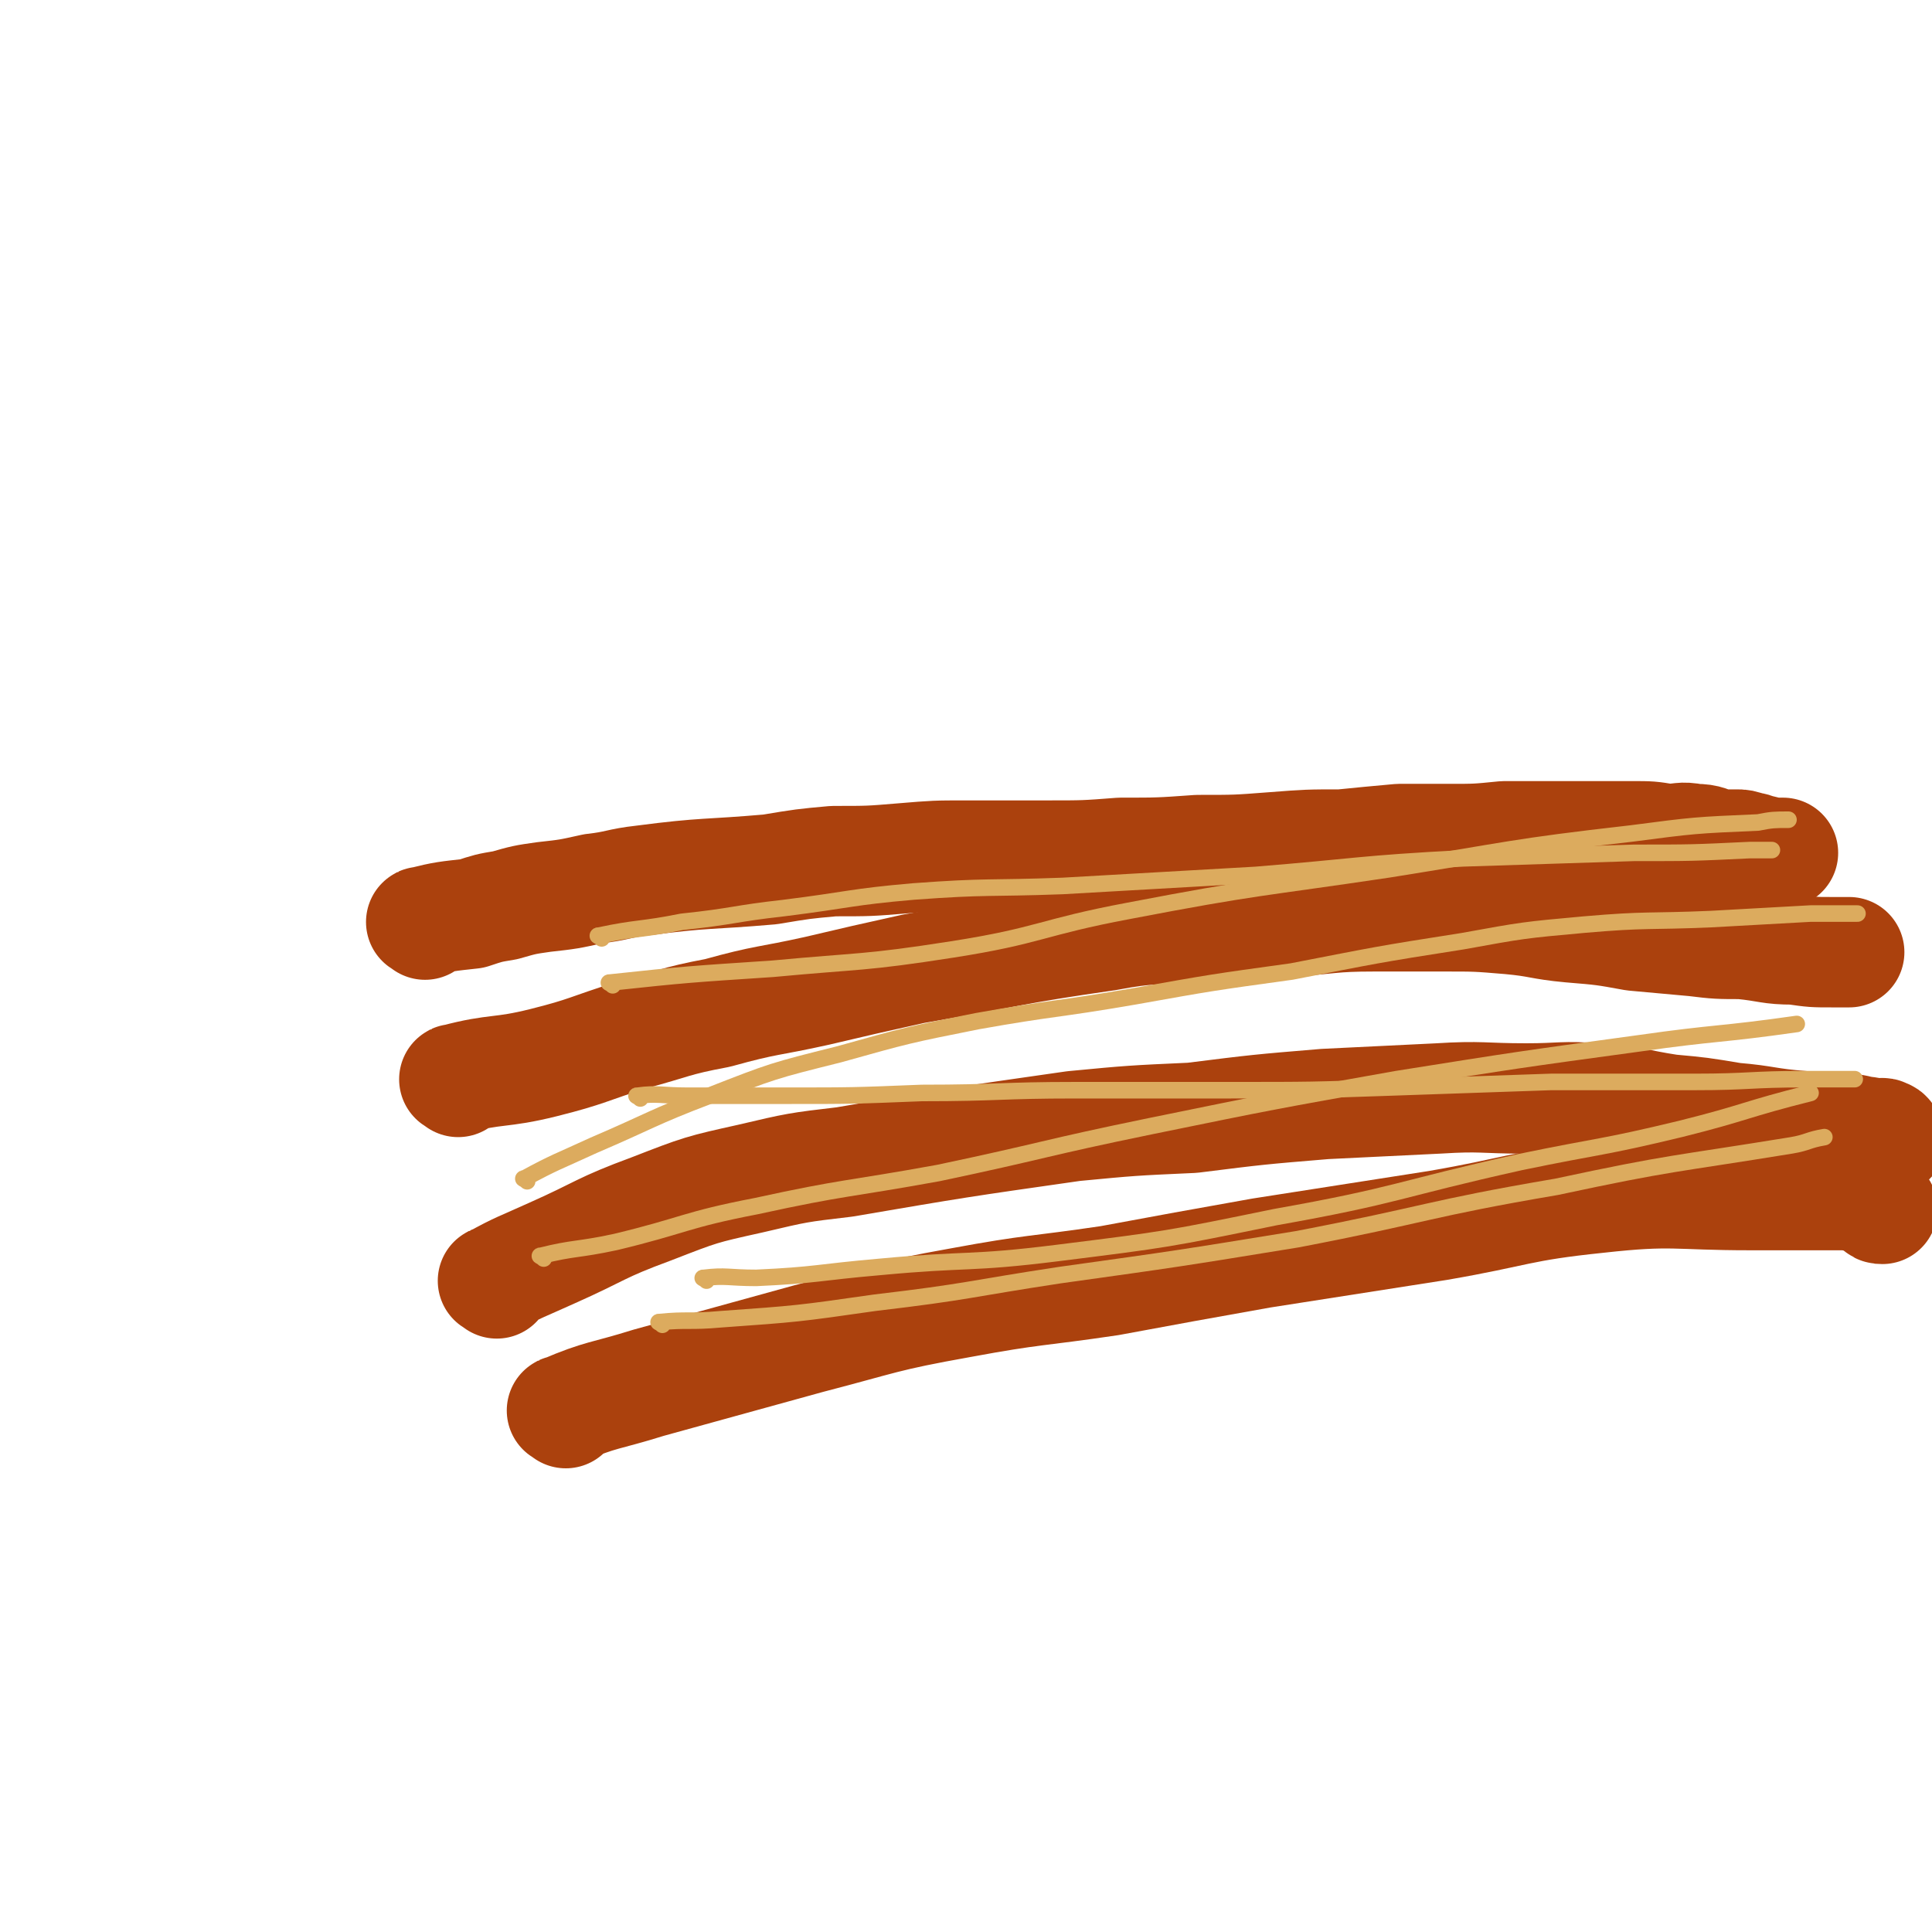
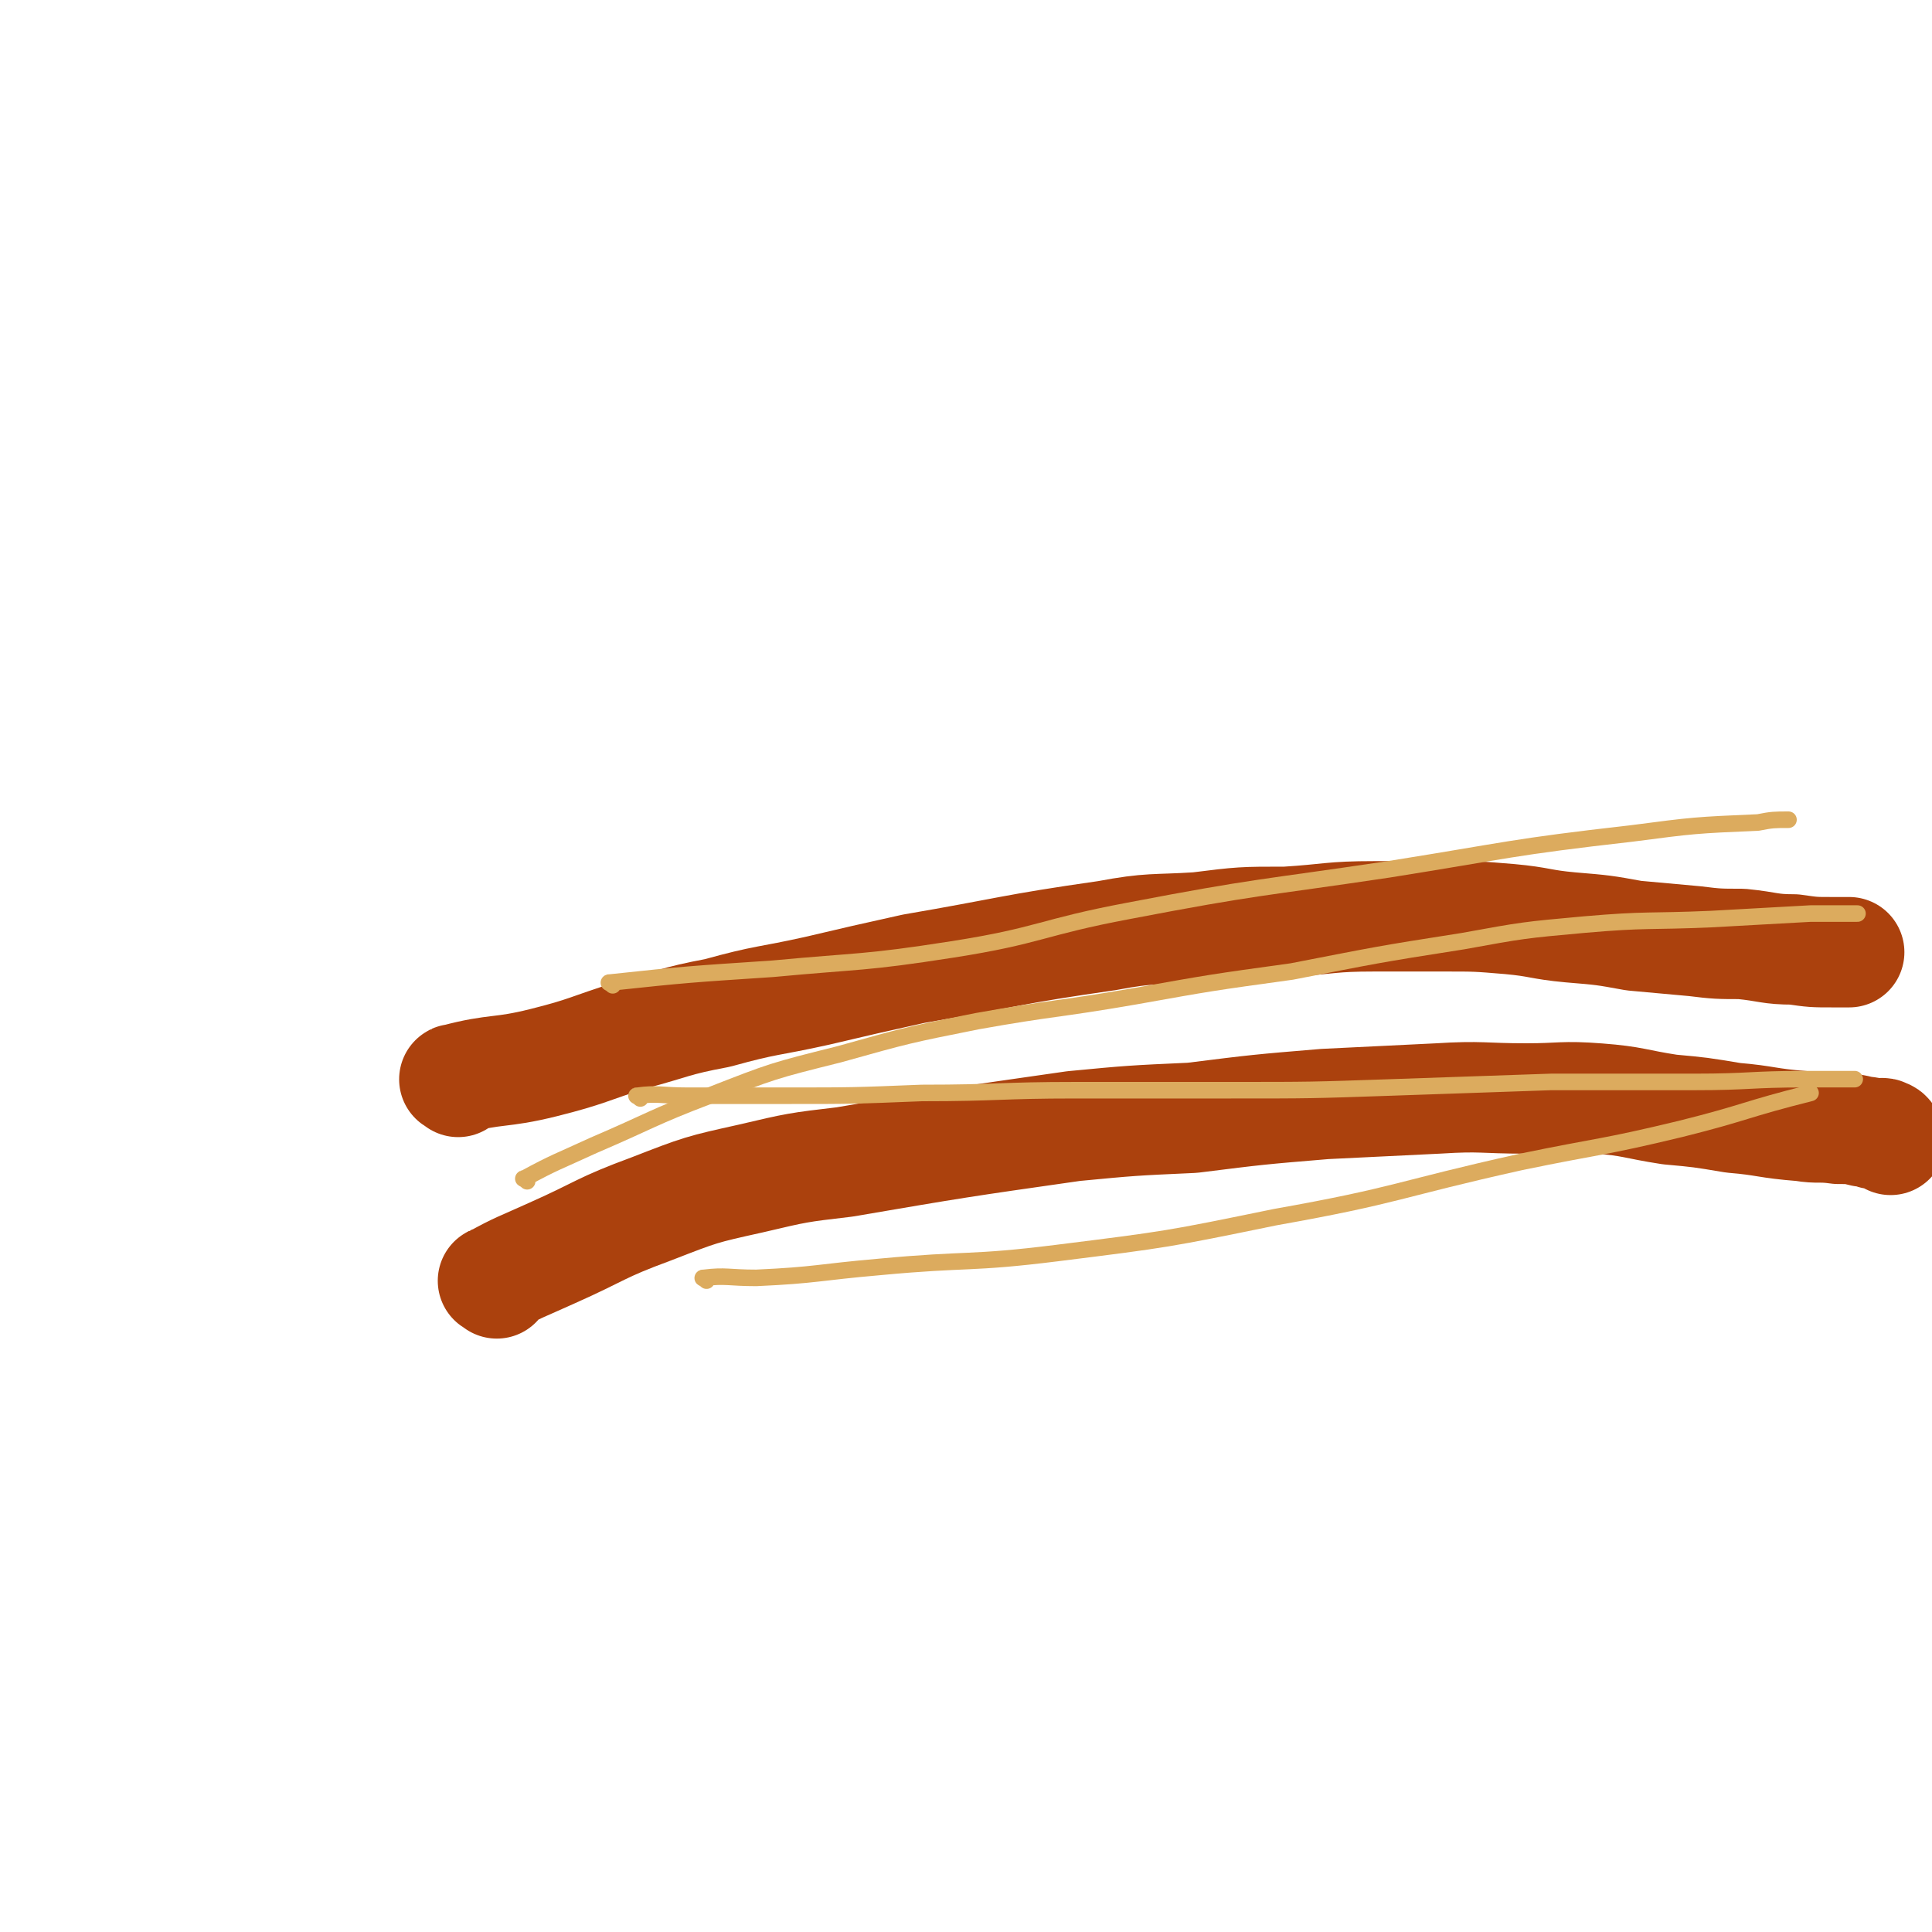
<svg xmlns="http://www.w3.org/2000/svg" viewBox="0 0 700 700" version="1.1">
  <g fill="none" stroke="#AB410D" stroke-width="40" stroke-linecap="round" stroke-linejoin="round">
-     <path d="M154,335c-1,-1 -2,-1 -1,-1 8,-2 9,-2 18,-3 6,-2 6,-2 12,-3 7,-2 7,-2 14,-3 9,-1 9,-1 18,-3 9,-1 9,-2 18,-3 23,-3 23,-2 46,-4 12,-2 12,-2 23,-3 13,0 13,0 25,-1 12,-1 12,-1 23,-1 15,0 15,0 29,0 14,0 14,0 27,-1 14,0 14,0 28,-1 14,0 14,0 27,-1 13,-1 13,-1 25,-1 10,-1 10,-1 21,-2 9,0 9,0 18,0 10,0 10,0 20,-1 8,0 8,0 16,0 8,0 8,0 16,0 7,0 7,0 14,0 7,0 7,0 13,1 5,0 5,-1 10,0 5,0 5,1 9,2 3,0 3,0 6,0 2,0 2,0 5,1 2,0 2,1 4,1 4,1 4,1 7,1 1,0 1,0 1,0 " />
    <path d="M166,392c-1,-1 -2,-1 -1,-1 15,-4 16,-2 32,-6 16,-4 16,-5 32,-10 15,-4 15,-5 31,-8 18,-5 18,-4 36,-8 17,-4 17,-4 35,-8 35,-6 35,-7 70,-12 16,-3 17,-2 33,-3 16,-2 16,-2 32,-2 16,-1 16,-2 32,-2 13,0 13,0 25,0 12,0 12,0 24,1 11,1 11,2 22,3 12,1 12,1 23,3 11,1 11,1 22,2 8,1 9,1 17,1 10,1 10,2 19,2 7,1 7,1 14,1 3,0 3,0 6,0 " />
    <path d="M180,465c-1,-1 -2,-1 -1,-1 9,-5 10,-5 21,-10 18,-8 17,-9 36,-16 18,-7 18,-7 36,-11 17,-4 17,-4 34,-6 41,-7 41,-7 83,-13 21,-2 21,-2 43,-3 24,-3 24,-3 48,-5 20,-1 20,-1 41,-2 16,-1 16,0 32,0 13,0 13,-1 26,0 13,1 13,2 26,4 11,1 11,1 23,3 12,1 12,2 25,3 6,1 6,0 13,1 5,0 5,0 9,1 3,0 3,1 5,1 1,0 2,-1 3,0 1,0 1,1 2,2 0,0 0,0 0,0 " />
-     <path d="M205,512c-1,-1 -2,-1 -1,-1 14,-6 15,-5 31,-10 29,-8 29,-8 58,-16 27,-7 27,-8 55,-13 27,-5 27,-4 54,-8 27,-5 27,-5 55,-10 32,-5 32,-5 64,-10 29,-5 29,-7 58,-10 27,-3 28,-1 55,-1 10,0 10,0 20,0 6,0 6,0 12,0 4,0 4,0 8,1 2,0 2,0 4,1 1,1 1,1 2,2 1,1 1,1 2,1 " />
  </g>
  <g fill="none" stroke="#DCAB5E" stroke-width="6" stroke-linecap="round" stroke-linejoin="round">
    <path d="M191,428c-1,-1 -2,-1 -1,-1 11,-6 12,-6 25,-12 21,-9 21,-10 42,-18 23,-9 23,-9 47,-15 25,-7 25,-7 50,-12 28,-5 28,-4 57,-9 28,-5 28,-5 57,-9 31,-6 30,-6 62,-11 22,-4 22,-4 44,-6 23,-2 23,-1 46,-2 18,-1 18,-1 36,-2 7,0 7,0 13,0 2,0 2,0 4,0 " />
-     <path d="M197,456c-1,-1 -2,-1 -1,-1 12,-3 13,-2 27,-5 25,-6 25,-8 51,-13 32,-7 33,-6 66,-12 38,-8 38,-9 77,-17 44,-9 44,-9 89,-17 44,-7 44,-7 88,-13 28,-4 29,-3 57,-7 " />
    <path d="M256,464c-1,-1 -2,-1 -1,-1 8,-1 9,0 19,0 22,-1 22,-2 45,-4 32,-3 32,-1 64,-5 40,-5 40,-5 79,-13 45,-8 44,-10 89,-20 29,-6 29,-5 58,-12 24,-6 23,-7 47,-13 " />
    <path d="M222,357c-1,-1 -2,-1 -1,-1 28,-3 29,-3 59,-5 32,-3 33,-2 65,-7 32,-5 32,-8 64,-14 47,-9 47,-8 94,-15 44,-7 44,-8 88,-13 23,-3 23,-3 46,-4 5,-1 6,-1 11,-1 " />
-     <path d="M218,340c-1,-1 -2,-1 -1,-1 14,-3 15,-2 30,-5 19,-2 19,-3 37,-5 24,-3 24,-4 47,-6 27,-2 27,-1 54,-2 35,-2 35,-2 70,-4 37,-3 37,-4 75,-6 31,-1 31,-1 62,-2 21,0 21,0 42,-1 4,0 4,0 8,0 " />
    <path d="M232,398c-1,-1 -2,-1 -1,-1 7,-1 9,0 18,0 18,0 18,0 36,0 24,0 24,0 49,-1 28,0 28,-1 56,-1 28,0 28,0 56,0 29,0 29,0 58,-1 29,-1 29,-1 58,-2 26,0 26,0 52,0 20,0 20,-1 40,-1 8,0 8,0 15,0 2,0 2,0 3,0 " />
-     <path d="M240,480c-1,-1 -2,-1 -1,-1 10,-1 11,0 22,-1 28,-2 28,-2 56,-6 34,-4 34,-5 67,-10 43,-6 43,-6 86,-13 47,-9 47,-11 94,-19 42,-9 42,-8 85,-15 6,-1 6,-2 12,-3 " />
  </g>
</svg>